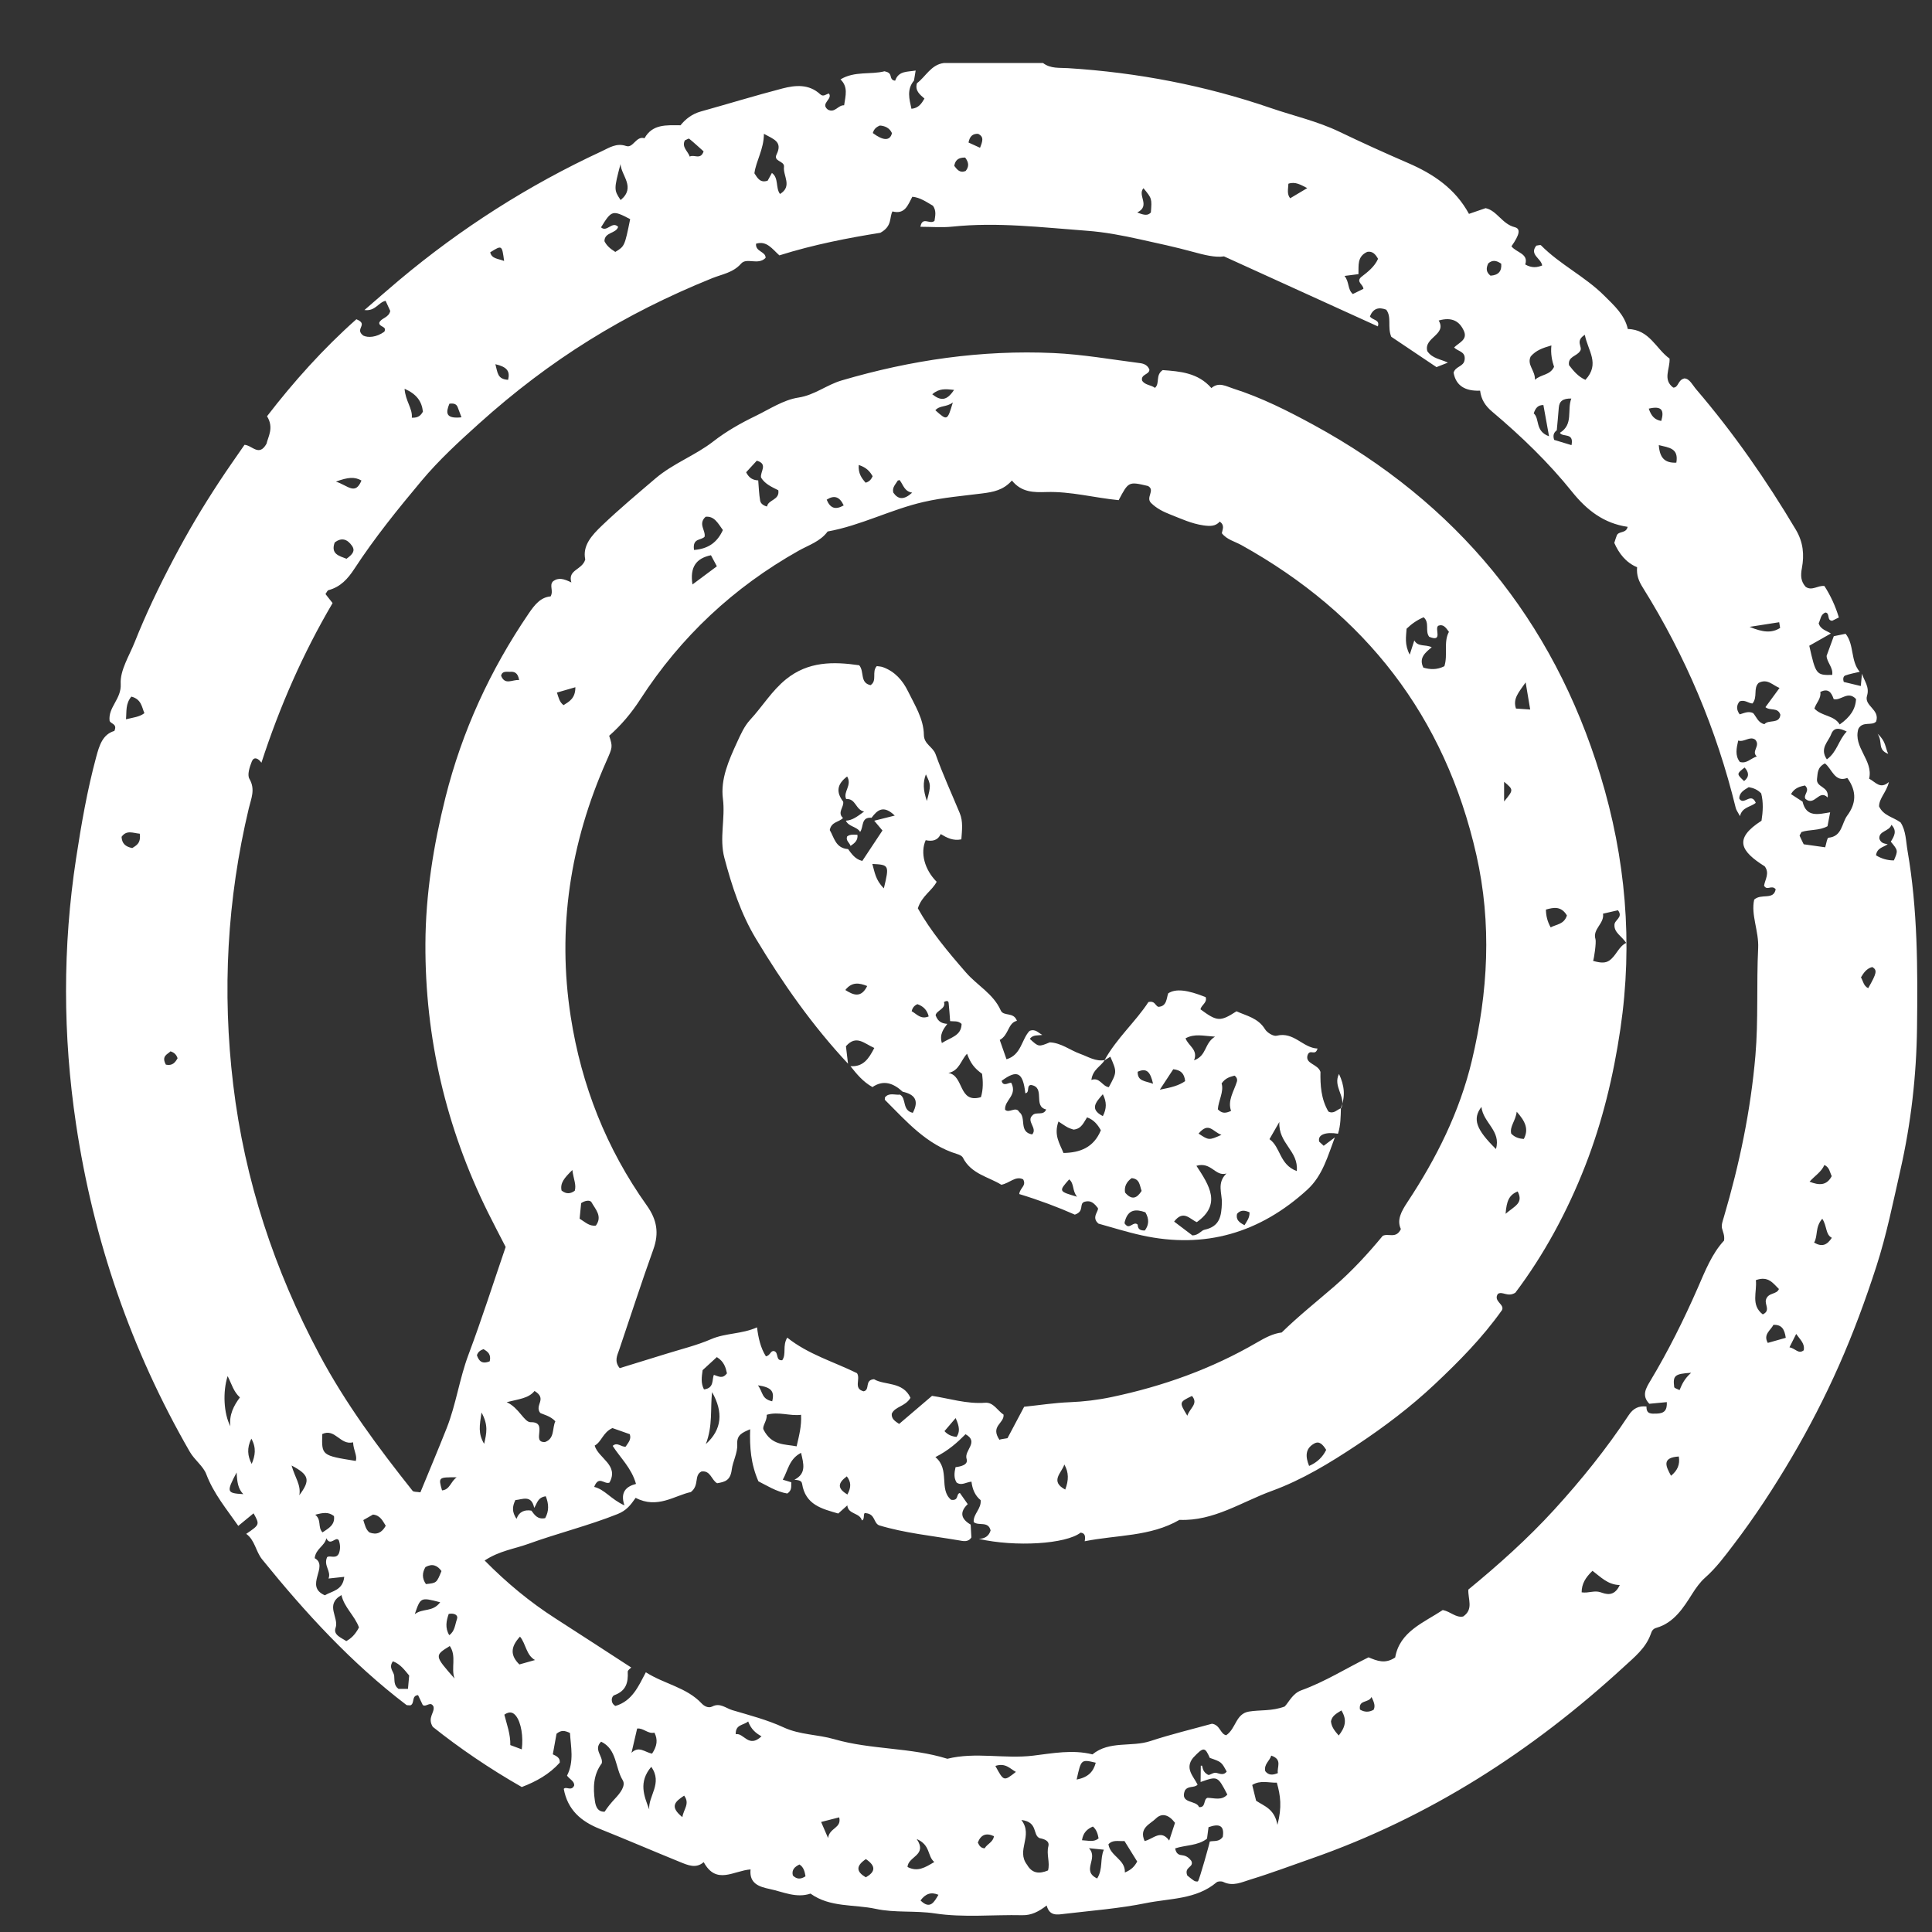
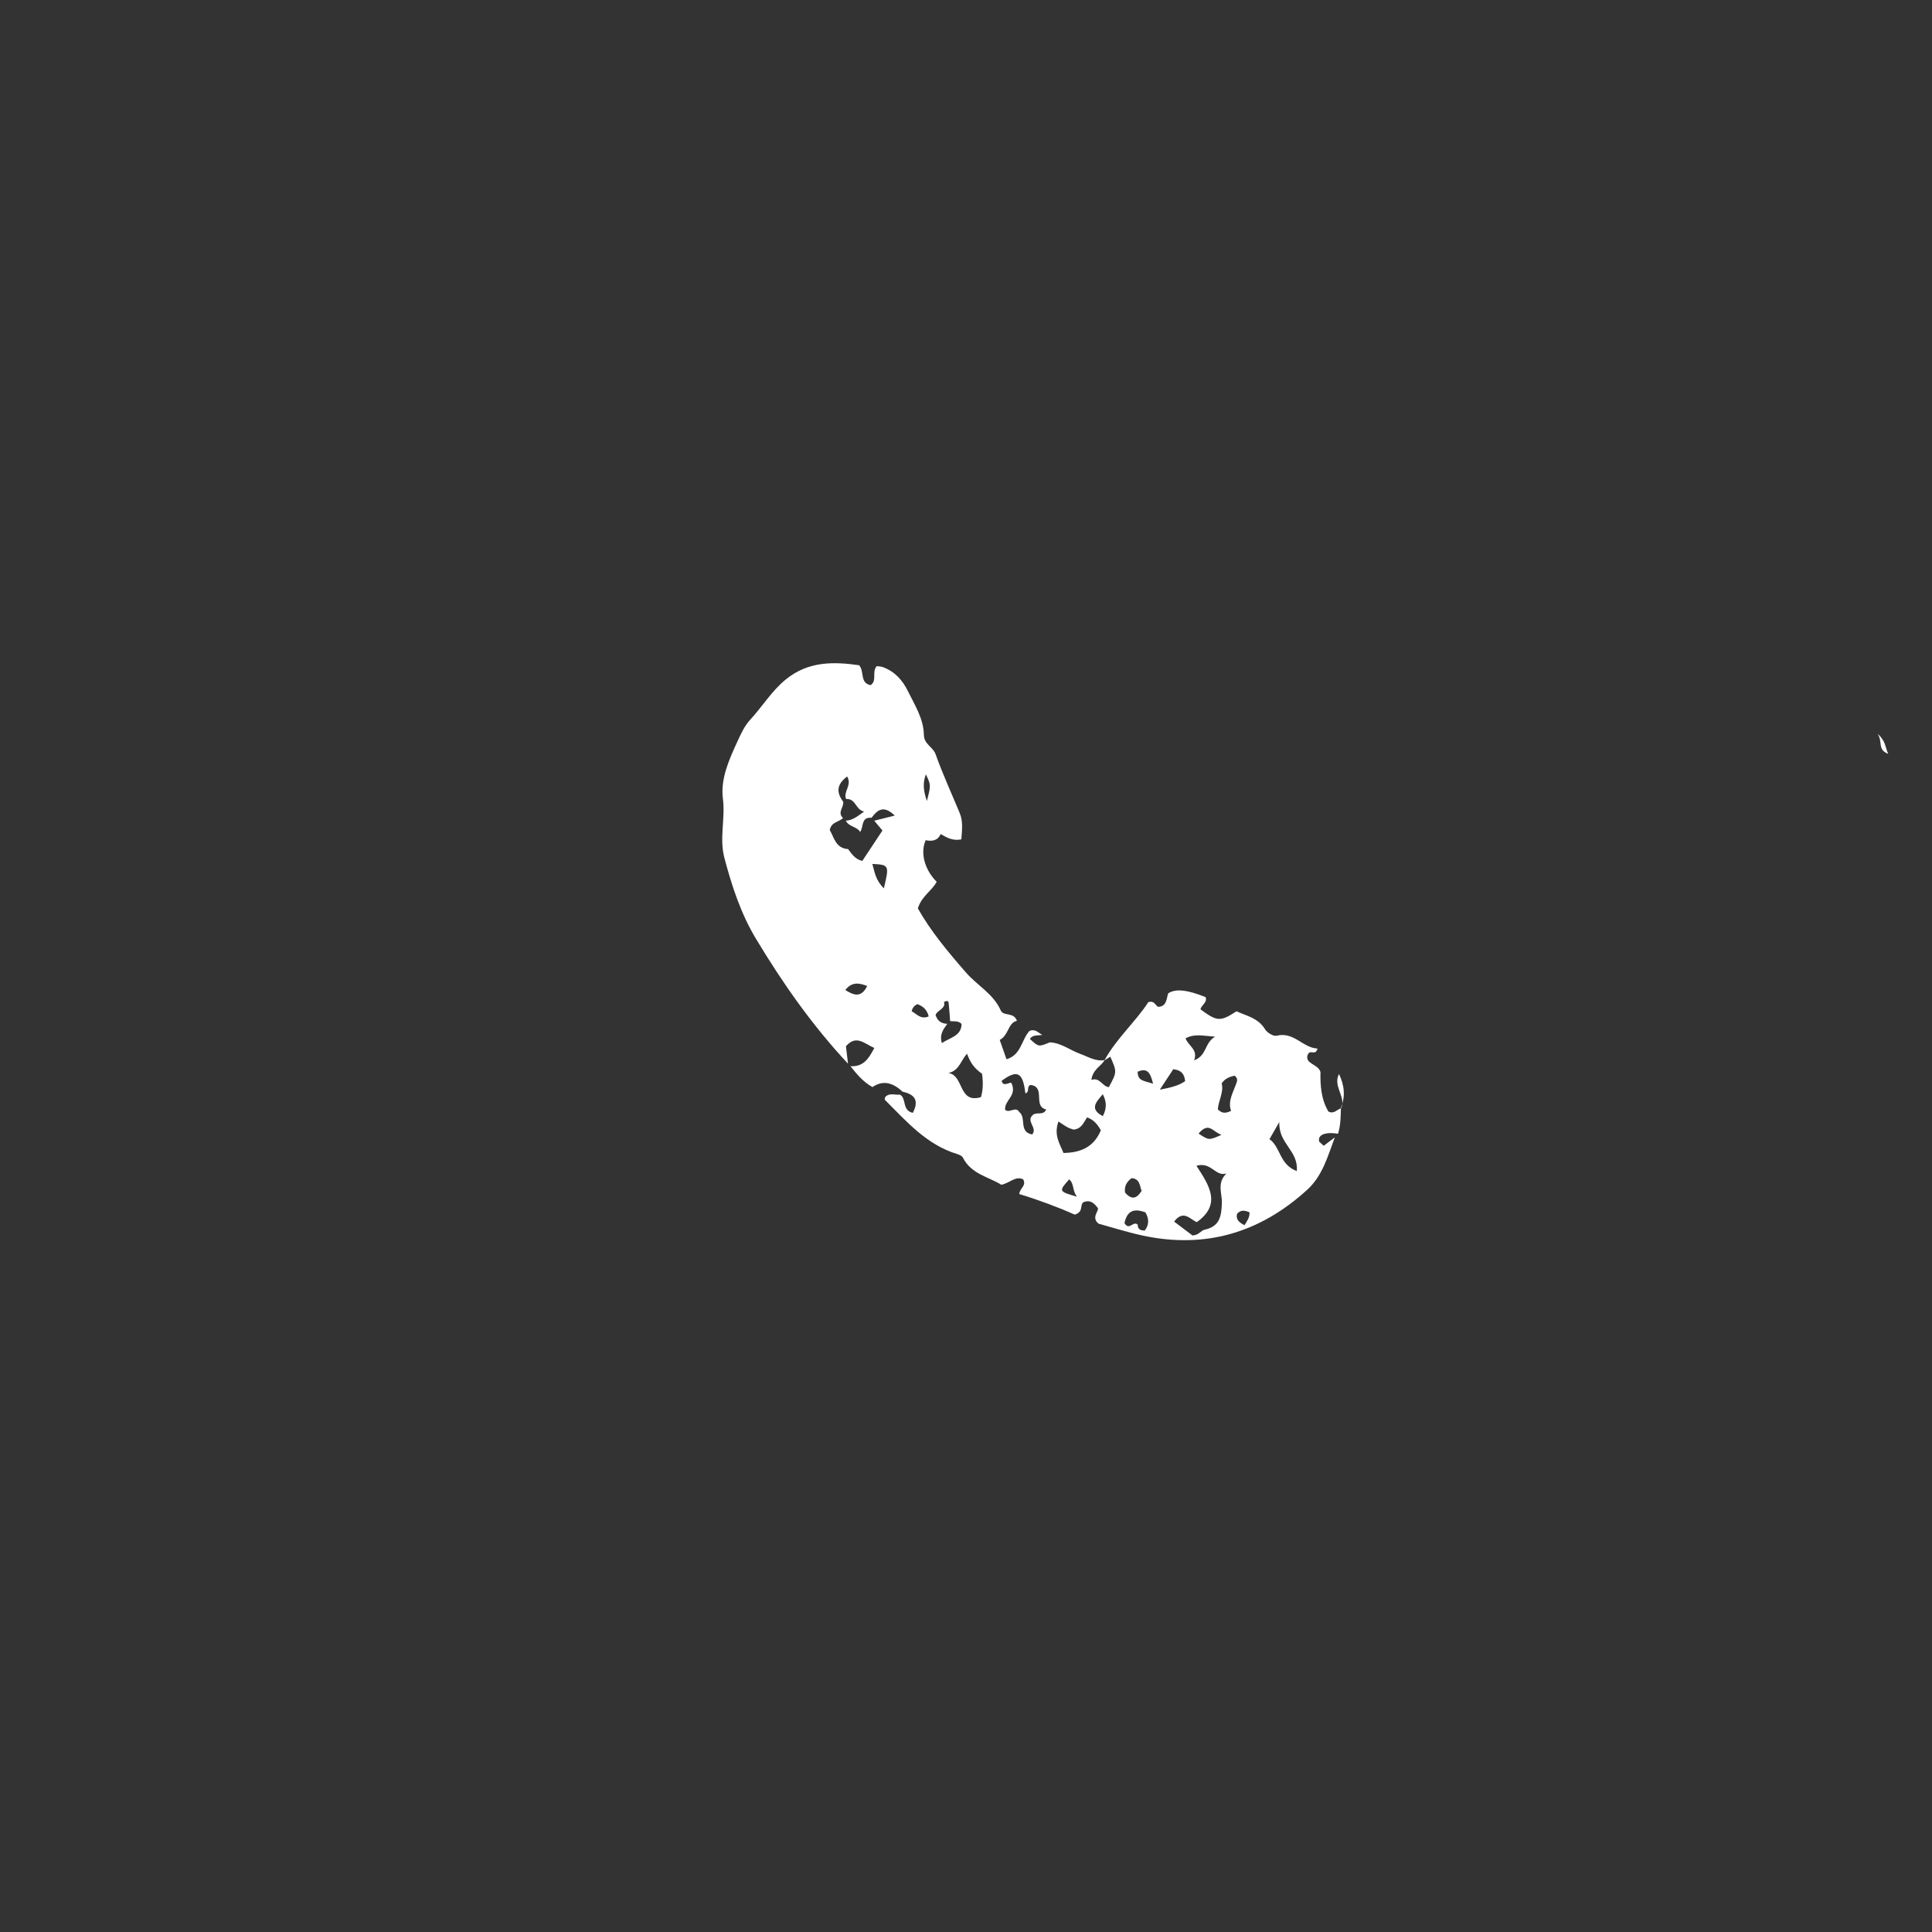
<svg xmlns="http://www.w3.org/2000/svg" xmlns:ns1="http://www.inkscape.org/namespaces/inkscape" xmlns:ns2="http://sodipodi.sourceforge.net/DTD/sodipodi-0.dtd" width="26mm" height="26mm" viewBox="0 0 26 26" version="1.1" id="svg1" xml:space="preserve" ns1:version="1.3.2 (091e20e, 2023-11-25)" ns2:docname="whatapp-icon.svg">
  <rect x="0" y="0" width="26" height="26" fill="#333333" stroke="none" />
  <ns2:namedview id="namedview1" pagecolor="#ffffff" bordercolor="#000000" borderopacity="0.25" ns1:showpageshadow="2" ns1:pageopacity="0.0" ns1:pagecheckerboard="0" ns1:deskcolor="#d1d1d1" ns1:document-units="mm" ns1:zoom="0.54304744" ns1:cx="388.548" ns1:cy="549.67573" ns1:window-width="1440" ns1:window-height="872" ns1:window-x="0" ns1:window-y="28" ns1:window-maximized="0" ns1:current-layer="layer1" />
  <defs id="defs1">
	
	
	
</defs>
  <g ns1:label="Capa 1" ns1:groupmode="layer" id="layer1">
    <g id="g34" transform="matrix(0.265,0,0,0.265,-68.923,-30.765)">
-       <path style="fill:#ffffff" d="m 354.644,150.307 c 0.112,0.365 0.395,0.672 0.257,1.119 -0.161,0.522 0.666,0.692 0.463,1.306 -0.197,0.244 -0.69,-0.036 -0.904,0.378 -0.277,0.938 0.771,1.593 0.547,2.528 0.342,0.18 0.561,0.556 1.004,0.17 -0.121,0.519 -0.497,0.82 -0.499,1.237 0.225,0.48 0.712,0.537 1.092,0.815 0.276,0.418 0.268,0.944 0.356,1.453 0.513,2.969 0.516,5.962 0.48,8.96 -0.029,2.447 -0.307,4.873 -0.846,7.244 -0.371,1.633 -0.7,3.285 -1.218,4.886 -0.553,1.711 -1.174,3.395 -1.902,5.038 -0.712,1.608 -1.517,3.169 -2.41,4.685 -0.894,1.516 -1.855,2.987 -2.922,4.388 -0.457,0.6 -0.9,1.204 -1.478,1.713 -0.226,0.199 -0.447,0.501 -0.634,0.797 -0.447,0.709 -0.928,1.481 -1.829,1.738 -0.202,0.058 -0.238,0.192 -0.287,0.327 -0.257,0.709 -0.827,1.161 -1.351,1.643 -4.668,4.293 -9.898,7.663 -15.921,9.761 -1.014,0.353 -2.021,0.735 -3.049,1.048 -0.44,0.134 -0.887,0.365 -1.377,0.127 -0.094,-0.046 -0.275,-0.043 -0.348,0.018 -1.039,0.877 -2.366,0.807 -3.58,1.054 -1.365,0.277 -2.766,0.382 -4.153,0.547 -0.353,0.042 -0.749,0.128 -0.895,-0.425 -0.408,0.313 -0.774,0.503 -1.241,0.493 -1.478,-0.033 -2.981,0.13 -4.428,-0.09 -1.014,-0.154 -2.031,-0.021 -3.009,-0.232 -1.108,-0.239 -2.32,-0.06 -3.315,-0.775 -0.728,0.245 -1.394,-0.092 -2.076,-0.235 -0.521,-0.109 -1.044,-0.271 -0.968,-0.993 -0.863,0.062 -1.737,0.81 -2.379,-0.37 -0.393,0.342 -0.806,0.154 -1.203,-0.007 -1.364,-0.554 -2.716,-1.137 -4.083,-1.685 -0.942,-0.377 -1.629,-0.964 -1.821,-2.029 0.124,-0.144 0.384,0.14 0.528,-0.168 0.024,-0.219 -0.234,-0.322 -0.363,-0.504 0.37,-0.722 0.192,-1.462 0.15,-2.166 -0.262,-0.124 -0.444,-0.161 -0.683,0.04 -0.055,0.307 -0.122,0.675 -0.188,1.043 0.198,0.094 0.376,0.179 0.352,0.423 -0.522,0.583 -1.179,0.953 -1.928,1.239 -1.63,-0.929 -3.174,-1.982 -4.519,-3.056 -0.292,-0.471 0.111,-0.724 0.036,-1.029 -0.152,-0.303 -0.364,0.044 -0.545,-0.079 -0.074,-0.156 -0.157,-0.329 -0.239,-0.503 -0.347,0.025 -0.159,0.415 -0.383,0.516 -0.07,-0.007 -0.168,0.014 -0.22,-0.026 -2.783,-2.119 -5.122,-4.675 -7.314,-7.382 -0.331,-0.409 -0.365,-0.978 -0.81,-1.298 0.69,-0.47 0.69,-0.47 0.373,-1.043 -0.261,0.215 -0.519,0.427 -0.776,0.638 -0.588,-0.847 -1.251,-1.633 -1.627,-2.63 -0.152,-0.402 -0.595,-0.717 -0.835,-1.133 -2.987,-5.18 -4.896,-10.739 -5.778,-16.644 -0.671,-4.493 -0.684,-9.004 0.004,-13.494 0.264,-1.726 0.563,-3.455 1.021,-5.149 0.161,-0.598 0.328,-1.143 0.922,-1.321 0.166,-0.367 -0.184,-0.347 -0.242,-0.513 -0.084,-0.691 0.608,-1.105 0.564,-1.874 -0.039,-0.693 0.434,-1.423 0.712,-2.124 0.28,-0.704 0.584,-1.4 0.906,-2.087 0.339,-0.723 0.699,-1.437 1.072,-2.143 0.354,-0.671 0.723,-1.335 1.109,-1.988 0.386,-0.653 0.792,-1.296 1.208,-1.93 0.415,-0.633 0.854,-1.25 1.28,-1.87 0.396,0.024 0.736,0.627 1.119,-0.058 0.076,-0.355 0.388,-0.804 0.025,-1.393 1.344,-1.747 2.868,-3.447 4.537,-4.926 0.65,0.265 -0.12,0.481 0.353,0.831 0.236,0.114 0.656,0.095 1.066,-0.197 0.153,-0.288 -0.274,-0.228 -0.257,-0.458 0.096,-0.246 0.482,-0.242 0.558,-0.598 -0.062,-0.134 -0.142,-0.308 -0.236,-0.514 -0.364,0.073 -0.52,0.543 -1.074,0.468 0.633,-0.546 1.191,-1.039 1.761,-1.517 3.14,-2.635 6.567,-4.821 10.286,-6.545 0.384,-0.178 0.746,-0.436 1.243,-0.268 0.363,0.123 0.501,-0.529 0.932,-0.393 0.403,-0.725 1.105,-0.664 1.829,-0.659 0.259,-0.323 0.595,-0.579 1.029,-0.7 1.383,-0.385 2.757,-0.807 4.146,-1.169 0.659,-0.172 1.346,-0.234 1.917,0.292 0.164,0.152 0.29,-0.004 0.446,-0.036 0.206,0.288 -0.456,0.499 -0.059,0.814 0.36,0.202 0.521,-0.239 0.829,-0.215 0.075,-0.503 0.212,-0.931 -0.184,-1.316 0.712,-0.436 1.545,-0.232 2.236,-0.413 0.198,0.042 0.279,0.11 0.31,0.242 0.026,0.109 0.059,0.223 0.23,0.235 0.176,-0.516 0.64,-0.438 1.041,-0.515 -0.033,0.198 -0.059,0.355 -0.085,0.511 -0.38,0.454 -0.237,0.938 -0.129,1.432 0.369,-0.035 0.514,-0.271 0.661,-0.519 -0.238,-0.205 -0.493,-0.404 -0.382,-0.779 0.454,-0.343 0.715,-0.942 1.364,-1.026 1.68,0 3.36,0 5.04,0 0.38,0.294 0.837,0.233 1.268,0.26 3.524,0.221 6.974,0.882 10.301,2.027 1.157,0.398 2.367,0.668 3.482,1.204 1.151,0.553 2.314,1.08 3.486,1.587 1.28,0.553 2.393,1.296 3.093,2.583 0.294,-0.101 0.545,-0.188 0.845,-0.291 0.574,0.12 0.837,0.805 1.477,0.966 0.313,0.079 0.255,0.372 -0.164,0.972 0.245,0.324 0.883,0.366 0.699,0.922 0.345,0.195 0.602,0.151 0.861,0.051 -0.056,-0.369 -0.666,-0.547 -0.298,-1.007 0.091,-0.008 0.203,-0.051 0.237,-0.017 0.968,0.981 2.235,1.581 3.213,2.557 0.512,0.51 1.038,0.978 1.197,1.695 1.104,0.019 1.428,1.008 2.12,1.5 0.029,0.529 -0.362,1.065 0.187,1.474 0.281,0.001 0.217,-0.389 0.569,-0.467 0.264,0.015 0.407,0.334 0.597,0.556 1.902,2.221 3.563,4.612 5.058,7.125 0.382,0.641 0.434,1.288 0.309,1.95 -0.073,0.389 -0.055,0.68 0.192,0.954 0.323,0.222 0.607,-0.081 0.951,-0.043 0.313,0.485 0.558,1.015 0.734,1.598 -0.142,0.07 -0.245,0.121 -0.337,0.167 -0.293,-0.012 -0.098,-0.379 -0.34,-0.419 -0.255,0.092 -0.248,0.356 -0.348,0.547 0.09,0.316 0.395,0.369 0.62,0.519 -0.37,0.21 -0.741,0.42 -1.097,0.622 0.329,1.466 0.356,1.5 1.164,1.482 0.061,-0.374 -0.271,-0.634 -0.285,-0.967 0.125,-0.342 0.246,-0.671 0.366,-1 0.188,-0.038 0.377,-0.076 0.6,-0.122 0.447,0.557 0.242,1.376 0.717,1.93 -0.245,0.06 -0.495,0.103 -0.731,0.187 -0.099,0.035 -0.135,0.166 -0.078,0.329 0.253,0.061 0.531,0.127 0.863,0.207 0.025,-0.255 0.042,-0.441 0.06,-0.626 z m -33.577,55.454 h 0.064 c 0.043,0.144 0.038,0.311 0.299,0.462 0.084,0.052 0.261,-0.141 0.436,-0.095 0.191,0.05 0.365,0.129 0.516,-0.065 -0.263,-0.491 -0.263,-0.491 -0.859,-0.698 -0.247,-0.565 -0.317,-0.565 -0.849,-0.002 -0.431,0.54 0.016,0.931 0.231,1.361 -0.169,0.185 -0.484,0.033 -0.649,0.304 -0.26,0.684 0.597,0.471 0.721,0.838 0.365,0.031 0.206,-0.403 0.432,-0.473 0.357,0.01 0.719,0.152 1.006,-0.165 -0.49,-0.945 -0.49,-0.945 -1.358,-0.638 0.004,-0.276 0.007,-0.553 0.01,-0.829 z m -33.851,-13.092 c -0.144,-0.681 -0.589,-0.428 -0.957,-0.395 -0.161,0.336 -0.177,0.593 0.057,0.953 0.144,-0.384 0.424,-0.471 0.756,-0.418 0.163,0.213 0.305,0.459 0.7,0.382 0.201,-0.358 0.187,-0.724 0.031,-1.111 -0.423,0.058 -0.443,0.379 -0.587,0.589 z m 68.892,-33.832 c 0.165,-0.271 0.337,-0.541 0.031,-0.856 -0.102,0.34 -0.668,0.305 -0.609,0.719 0.1,0.24 0.273,0.23 0.421,0.268 -0.21,0.155 -0.542,0.171 -0.594,0.562 0.274,0.17 0.58,0.26 0.908,0.259 0.215,-0.503 0.215,-0.503 -0.157,-0.952 z M 298.737,140.35 c -0.066,-0.287 0.377,-0.69 -0.217,-0.861 -0.182,0.198 -0.374,0.406 -0.542,0.588 0.156,0.313 0.363,0.4 0.614,0.413 0.029,0.344 0.039,0.691 0.098,1.03 0.025,0.148 0.171,0.254 0.349,0.296 0.059,-0.357 0.653,-0.317 0.573,-0.825 -0.312,-0.159 -0.668,-0.304 -0.875,-0.641 z m 40.566,-2.276 c 0.703,-0.431 0.353,-1.147 0.58,-1.741 -0.431,-0.007 -0.611,0.135 -0.636,0.468 -0.028,0.382 -0.068,0.763 -0.102,1.145 -0.134,0.105 -0.214,0.23 -0.134,0.487 0.263,0.08 0.567,0.172 0.882,0.267 0.138,-0.665 -0.448,-0.383 -0.59,-0.626 z m -10.094,-7.909 c 0.341,-0.262 0.681,-0.525 0.86,-0.927 -0.13,-0.23 -0.28,-0.401 -0.546,-0.354 -0.532,0.238 -0.433,0.707 -0.449,1.132 -0.186,0.024 -0.372,0.048 -0.708,0.091 0.255,0.316 0.144,0.676 0.421,0.919 0.215,-0.105 0.382,-0.187 0.538,-0.263 -0.006,-0.227 -0.384,-0.347 -0.116,-0.598 z m -16.961,80.633 c 0.253,0.438 0.617,0.469 1.061,0.283 0.111,-0.403 -0.09,-0.811 0.017,-1.227 0.072,-0.28 -0.209,-0.366 -0.445,-0.413 -0.37,-0.167 -0.063,-0.815 -0.924,-0.922 0.618,0.807 -0.288,1.535 0.291,2.279 z m 9.135,-1.33 c -0.471,0.367 -1.097,0.318 -1.618,0.494 0.054,0.301 0.213,0.333 0.369,0.35 0.218,0.024 0.355,0.158 0.451,0.282 0.16,0.341 -0.377,0.286 -0.206,0.742 0.031,0.025 0.181,0.155 0.344,0.267 0.053,0.036 0.174,0.057 0.203,0.027 0.069,-0.073 0.597,-1.948 0.597,-2.017 0.212,-0.052 0.469,0.038 0.661,-0.239 0.092,-0.583 -0.185,-0.681 -0.724,-0.489 -0.027,0.207 -0.052,0.395 -0.077,0.583 z m -22.096,-84.591 c 0.359,0.265 0.174,0.751 0.411,1.069 0.647,-0.393 0.141,-0.927 0.203,-1.384 0.029,-0.304 -0.557,-0.259 -0.377,-0.625 0.317,-0.647 -0.142,-0.769 -0.643,-1.047 -0.004,0.793 -0.397,1.364 -0.483,2.004 0.162,0.259 0.306,0.502 0.674,0.375 0.067,-0.123 0.141,-0.258 0.215,-0.392 z m 10.093,68.641 c 0.012,0.217 0.025,0.434 0.037,0.651 -0.163,0.26 -0.419,0.186 -0.638,0.149 -1.363,-0.232 -2.745,-0.368 -4.05,-0.763 -0.29,-0.124 -0.185,-0.561 -0.659,-0.616 -0.197,-0.069 -0.03,0.318 -0.215,0.366 -0.1,-0.398 -0.697,-0.295 -0.739,-0.762 -0.143,0.128 -0.278,0.249 -0.461,0.413 -0.822,-0.239 -1.666,-0.435 -1.836,-1.515 -0.029,-0.185 -0.235,-0.179 -0.389,-0.202 0.619,-0.314 0.466,-0.808 0.337,-1.365 -0.608,0.314 -0.657,0.881 -0.928,1.364 0.212,0.064 0.322,0.097 0.432,0.131 -0.016,0.19 0.053,0.405 -0.204,0.571 -0.563,-0.093 -1.063,-0.421 -1.466,-0.62 -0.388,-0.891 -0.447,-1.735 -0.419,-2.644 -0.41,0.177 -0.685,0.285 -0.656,0.767 0.025,0.431 -0.227,0.872 -0.277,1.275 -0.069,0.552 -0.327,0.63 -0.742,0.7 -0.29,-0.152 -0.329,-0.661 -0.797,-0.597 -0.395,0.198 -0.091,0.695 -0.54,1.045 -0.813,0.17 -1.702,0.874 -2.803,0.293 -0.261,0.375 -0.468,0.645 -0.922,0.826 -1.486,0.592 -3.036,0.971 -4.533,1.514 -0.702,0.254 -1.465,0.349 -2.213,0.843 1.12,1.134 2.292,2.105 3.586,2.936 1.291,0.828 2.576,1.668 3.857,2.498 -0.038,0.044 -0.181,0.134 -0.177,0.217 0.029,0.549 -0.082,0.968 -0.678,1.187 -0.161,0.059 -0.212,0.403 0.053,0.548 0.849,-0.25 1.163,-0.984 1.545,-1.71 0.953,0.605 2.067,0.763 2.837,1.585 0.102,0.109 0.323,0.264 0.538,0.152 0.39,-0.205 0.692,0.09 1.017,0.186 0.879,0.26 1.779,0.493 2.606,0.876 0.829,0.383 1.722,0.353 2.567,0.598 1.877,0.544 3.874,0.41 5.747,0.995 1.439,-0.357 2.903,0.017 4.354,-0.158 0.994,-0.12 2.004,-0.319 3.014,-0.065 0.867,-0.708 1.976,-0.358 2.939,-0.675 1.054,-0.347 2.138,-0.606 3.13,-0.881 0.416,0.057 0.419,0.521 0.722,0.585 0.505,-0.341 0.478,-1.09 1.155,-1.203 0.569,-0.095 1.16,-0.011 1.817,-0.257 0.224,-0.236 0.401,-0.663 0.847,-0.824 1.199,-0.432 2.279,-1.118 3.41,-1.673 0.429,0.174 0.836,0.356 1.354,0.006 0.23,-1.319 1.445,-1.763 2.417,-2.408 0.402,0.08 0.662,0.401 1.032,0.329 0.542,-0.363 0.245,-0.874 0.265,-1.367 1.525,-1.253 3.014,-2.582 4.364,-4.06 1.377,-1.508 2.655,-3.095 3.781,-4.799 0.229,-0.347 0.509,-0.483 0.903,-0.438 -0.01,0.387 0.224,0.368 0.517,0.36 0.384,-0.01 0.536,-0.165 0.515,-0.584 -0.313,0.03 -0.601,0.057 -0.888,0.084 -0.401,-0.414 -0.179,-0.78 0.059,-1.176 0.905,-1.509 1.687,-3.08 2.394,-4.693 0.375,-0.856 0.718,-1.747 1.342,-2.419 0.039,-0.257 -0.058,-0.434 -0.104,-0.624 -0.041,-0.172 0.039,-0.383 0.094,-0.568 0.791,-2.683 1.362,-5.407 1.602,-8.199 0.156,-1.818 0.05,-3.639 0.14,-5.454 0.043,-0.867 -0.377,-1.696 -0.201,-2.471 0.367,-0.328 0.986,0.045 1.091,-0.525 -0.212,-0.248 -0.433,0.101 -0.59,-0.181 0.047,-0.305 0.295,-0.634 0.034,-0.981 -1.227,-0.773 -1.599,-1.399 -0.164,-2.317 0.074,-0.465 0.1,-0.937 -0.015,-1.387 -0.186,-0.196 -0.398,-0.277 -0.633,-0.318 -0.234,0.14 -0.476,0.271 -0.484,0.572 0.226,0.4 0.598,-0.35 0.841,0.223 -0.242,0.214 -0.696,0.209 -0.802,0.676 -0.106,-0.201 -0.187,-0.3 -0.214,-0.411 -0.975,-3.989 -2.552,-7.724 -4.727,-11.206 -0.189,-0.303 -0.322,-0.608 -0.284,-1.022 -0.573,-0.242 -0.923,-0.704 -1.158,-1.237 0.049,-0.149 0.081,-0.265 0.126,-0.376 0.097,-0.241 0.477,-0.089 0.552,-0.439 -1.197,-0.174 -2.061,-0.833 -2.818,-1.775 -1.202,-1.498 -2.591,-2.834 -4.06,-4.073 -0.35,-0.295 -0.559,-0.616 -0.614,-1.067 -0.755,0.029 -1.229,-0.247 -1.347,-0.917 0.112,-0.344 0.514,-0.29 0.561,-0.655 0.056,-0.438 -0.358,-0.416 -0.532,-0.626 0.259,-0.252 0.697,-0.394 0.491,-0.845 -0.218,-0.476 -0.591,-0.715 -1.277,-0.52 0.433,0.727 -0.773,0.854 -0.577,1.557 0.257,0.378 0.668,0.4 1.045,0.581 -0.203,0.08 -0.378,0.149 -0.579,0.229 -0.788,-0.529 -1.58,-1.061 -2.298,-1.543 -0.206,-0.508 0.036,-0.986 -0.254,-1.374 -0.393,-0.149 -0.668,-0.058 -0.829,0.342 0.136,0.203 0.522,0.156 0.402,0.506 -2.559,-1.165 -5.112,-2.326 -7.812,-3.555 -0.432,0.071 -1.006,-0.073 -1.589,-0.233 -0.884,-0.242 -1.783,-0.434 -2.679,-0.632 -0.893,-0.198 -1.78,-0.369 -2.707,-0.437 -2.272,-0.167 -4.532,-0.448 -6.816,-0.209 -0.534,0.056 -1.079,0.008 -1.627,0.008 0.101,-0.555 0.483,-0.091 0.716,-0.301 0.029,-0.228 0.111,-0.496 -0.077,-0.766 -0.327,-0.187 -0.645,-0.422 -1.049,-0.458 -0.223,0.41 -0.367,0.914 -1.009,0.745 -0.167,0.305 0.005,0.746 -0.616,1.085 -1.575,0.251 -3.39,0.597 -5.127,1.147 -0.369,-0.331 -0.642,-0.757 -1.184,-0.593 -0.044,0.414 0.5,0.39 0.484,0.721 -0.385,0.393 -0.956,-0.036 -1.243,0.29 -0.408,0.465 -0.967,0.538 -1.467,0.74 -4.49,1.815 -8.232,4.134 -11.845,7.386 -1.021,0.919 -2.026,1.84 -2.917,2.904 -1.206,1.44 -2.383,2.896 -3.409,4.467 -0.337,0.516 -0.708,0.924 -1.315,1.086 -0.06,0.016 -0.097,0.121 -0.154,0.197 0.111,0.142 0.224,0.286 0.361,0.46 -1.502,2.552 -2.685,5.247 -3.614,8.107 -0.175,-0.251 -0.392,-0.307 -0.488,-0.064 -0.109,0.275 -0.242,0.675 -0.123,0.88 0.314,0.54 0.089,0.999 -0.029,1.494 -1.105,4.631 -1.36,9.305 -0.793,14.038 0.583,4.862 2.087,9.415 4.386,13.722 1.321,2.475 2.983,4.716 4.723,6.904 0.054,0.067 0.219,0.046 0.397,0.078 0.448,-1.092 0.904,-2.17 1.334,-3.258 0.477,-1.207 0.647,-2.503 1.104,-3.723 0.682,-1.817 1.272,-3.669 1.892,-5.48 -0.325,-0.633 -0.624,-1.197 -0.906,-1.768 -2.122,-4.297 -3.19,-8.848 -3.169,-13.635 0.011,-2.512 0.409,-4.994 1.018,-7.426 0.842,-3.361 2.273,-6.472 4.227,-9.341 0.3,-0.441 0.606,-0.826 1.113,-0.868 0.162,-0.291 -0.079,-0.551 0.118,-0.761 0.283,-0.22 0.564,-0.128 0.936,0.052 -0.198,-0.656 0.544,-0.621 0.705,-1.164 -0.148,-0.705 0.323,-1.223 0.862,-1.737 0.869,-0.829 1.788,-1.598 2.7,-2.377 0.896,-0.766 2.016,-1.165 2.933,-1.877 0.666,-0.518 1.387,-0.927 2.137,-1.29 0.719,-0.348 1.429,-0.826 2.19,-0.942 0.829,-0.127 1.434,-0.646 2.199,-0.871 3.521,-1.035 7.102,-1.558 10.764,-1.391 1.472,0.067 2.935,0.327 4.401,0.514 0.187,0.024 0.384,0.108 0.464,0.331 -0.006,0.258 -0.442,0.224 -0.373,0.55 0.14,0.236 0.44,0.215 0.655,0.373 0.262,-0.226 0.009,-0.643 0.392,-0.902 0.863,0.064 1.789,0.127 2.473,0.912 0.378,-0.325 0.735,-0.094 1.108,0.025 1.434,0.456 2.783,1.138 4.086,1.848 7.247,3.949 12.146,9.878 14.559,17.787 1.284,4.208 1.666,8.494 1.017,12.889 -0.353,2.39 -0.91,4.699 -1.781,6.935 -0.917,2.352 -2.117,4.555 -3.552,6.456 -0.395,0.249 -0.651,-0.096 -0.889,0.062 -0.247,0.376 0.358,0.525 0.21,0.823 -1.003,1.414 -2.184,2.605 -3.407,3.757 -1.226,1.154 -2.564,2.166 -3.965,3.096 -1.368,0.909 -2.779,1.769 -4.317,2.329 -1.536,0.559 -2.954,1.543 -4.691,1.47 -1.486,0.859 -3.167,0.756 -4.812,1.086 0.057,-0.298 -0.011,-0.415 -0.208,-0.437 -0.745,0.581 -3.308,0.739 -5.169,0.317 0.302,-0.009 0.513,-0.142 0.599,-0.429 -0.119,-0.496 -0.607,-0.213 -0.858,-0.425 -0.032,-0.411 0.399,-0.673 0.352,-1.114 -0.288,-0.23 -0.423,-0.571 -0.465,-0.938 -0.288,0.028 -0.499,0.218 -0.753,0.047 -0.154,-0.238 -0.118,-0.509 -0.056,-0.783 0.28,-0.034 0.657,-0.124 0.561,-0.42 -0.139,-0.43 0.652,-0.856 -0.054,-1.253 -0.421,0.424 -0.861,0.823 -1.531,1.162 0.76,0.626 0.162,1.638 0.798,2.167 0.416,0.065 0.242,-0.313 0.448,-0.343 0.132,0.188 0.26,0.37 0.397,0.564 -0.426,0.405 -0.345,0.754 0.148,1.039 z m 42.397,-36.848 c -0.139,-0.216 0.264,-0.42 -0.03,-0.687 -0.262,0.053 -0.533,0.127 -0.707,0.439 0.2,0.13 0.394,0.256 0.587,0.382 0.191,0.824 0.816,0.636 1.401,0.542 -0.051,0.268 -0.092,0.485 -0.134,0.706 -0.423,0.235 -0.936,0.16 -1.322,0.295 -0.062,0.123 -0.103,0.169 -0.093,0.192 0.08,0.181 0.17,0.357 0.206,0.431 0.411,0.058 0.745,0.105 1.091,0.153 0.054,-0.168 0.096,-0.479 0.166,-0.486 0.702,-0.065 0.666,-0.738 0.955,-1.127 0.431,-0.58 0.512,-1.209 0.002,-1.909 -0.641,0.25 -0.784,-0.476 -1.138,-0.739 -0.397,0.21 -0.36,0.496 -0.399,0.775 -0.065,0.465 0.621,0.369 0.54,0.957 -0.437,-0.443 -0.652,0.461 -1.125,0.076 z m -20.549,21.841 c -0.217,-0.458 0.018,-0.892 0.335,-1.372 1.468,-2.221 2.649,-4.576 3.272,-7.192 0.826,-3.468 1.016,-6.947 0.227,-10.437 -1.591,-7.039 -5.642,-12.231 -11.921,-15.728 -0.343,-0.191 -0.752,-0.281 -1.005,-0.609 0.032,-0.198 0.161,-0.393 -0.104,-0.592 -0.216,0.25 -0.5,0.24 -0.83,0.194 -0.605,-0.085 -1.149,-0.343 -1.699,-0.559 -0.331,-0.13 -0.676,-0.297 -0.96,-0.578 -0.289,-0.286 0.225,-0.644 -0.155,-0.863 -0.988,-0.232 -0.988,-0.232 -1.492,0.719 -1.229,-0.118 -2.434,-0.452 -3.679,-0.412 -0.635,0.02 -1.253,0.021 -1.742,-0.585 -0.44,0.493 -0.946,0.584 -1.506,0.655 -0.989,0.126 -1.983,0.206 -2.968,0.431 -1.67,0.381 -3.197,1.199 -4.884,1.502 -0.369,0.507 -0.958,0.687 -1.471,0.975 -3.3,1.856 -5.986,4.369 -8.04,7.544 -0.452,0.699 -0.97,1.316 -1.583,1.855 0.182,0.569 0.178,0.567 -0.144,1.295 -1.838,4.155 -2.508,8.482 -1.807,12.982 0.542,3.483 1.811,6.697 3.861,9.575 0.516,0.725 0.631,1.4 0.333,2.23 -0.607,1.688 -1.157,3.397 -1.734,5.096 -0.099,0.292 -0.266,0.578 0.025,0.937 0.78,-0.24 1.576,-0.483 2.37,-0.731 0.761,-0.238 1.544,-0.426 2.272,-0.741 0.736,-0.319 1.553,-0.251 2.332,-0.6 0.066,0.527 0.177,1.041 0.451,1.471 0.233,-0.043 0.229,-0.301 0.414,-0.265 0.251,0.067 0.06,0.5 0.416,0.463 0.221,-0.32 -0.001,-0.719 0.253,-1.148 1.066,0.854 2.369,1.225 3.544,1.807 0.195,0.298 -0.203,0.782 0.336,0.92 0.344,-0.07 0.027,-0.579 0.528,-0.614 0.531,0.321 1.468,0.103 1.851,0.945 -0.273,0.456 -0.788,0.431 -0.952,0.811 -0.017,0.254 0.151,0.365 0.375,0.515 0.531,-0.453 1.077,-0.919 1.671,-1.426 0.87,0.129 1.759,0.422 2.702,0.35 0.418,-0.032 0.631,0.409 0.931,0.604 0.039,0.455 -0.693,0.571 -0.201,1.29 -0.031,-0.039 0.164,-0.049 0.4,-0.094 0.278,-0.525 0.568,-1.071 0.847,-1.597 0.792,-0.083 1.545,-0.2 2.301,-0.23 0.727,-0.029 1.429,-0.113 2.147,-0.264 2.602,-0.547 5.067,-1.428 7.365,-2.764 0.414,-0.241 0.825,-0.462 1.265,-0.513 0.848,-0.829 1.768,-1.56 2.656,-2.328 0.908,-0.785 1.721,-1.668 2.474,-2.579 0.288,-0.15 0.676,0.169 0.923,-0.345 z m -40.04,10.105 c -0.49,0.223 -0.546,0.698 -0.902,0.89 0.193,0.653 1.249,0.985 0.751,1.88 -0.269,0.107 -0.537,-0.386 -0.776,0.218 0.537,0.129 0.841,0.62 1.537,0.939 -0.234,-0.692 0.112,-0.968 0.587,-1.091 -0.229,-0.812 -0.793,-1.318 -1.184,-1.931 0.233,-0.215 0.437,0.071 0.66,0.038 0.116,-0.191 0.303,-0.356 0.208,-0.632 -0.286,-0.101 -0.579,-0.204 -0.881,-0.311 z m -0.541,17.025 c -0.436,0.582 -0.444,1.247 -0.351,1.895 0.027,0.186 0.087,0.582 0.497,0.563 0.151,-0.24 0.335,-0.459 0.535,-0.674 0.23,-0.246 0.558,-0.641 0.381,-0.929 -0.39,-0.636 -0.283,-1.566 -1.095,-1.954 -0.408,0.399 0.116,0.743 0.033,1.099 z m 42.148,-56.676 c -0.331,0.272 -0.669,0.543 -0.425,1.033 0.337,0.098 0.679,0.123 1.067,-0.071 0.187,-0.58 -0.054,-1.231 0.232,-1.746 -0.172,-0.238 -0.291,-0.396 -0.532,-0.314 -0.234,0.124 0.264,0.864 -0.47,0.566 -0.226,-0.291 0.037,-0.717 -0.284,-0.992 -0.326,0.138 -0.61,0.333 -0.866,0.583 -0.022,0.399 -0.113,0.797 0.161,1.316 0.114,-0.355 0.171,-0.534 0.232,-0.723 0.189,0.345 0.568,0.188 0.885,0.348 z m -32.028,38.978 c -0.575,0.074 -1.146,-0.181 -1.745,0 0.028,0.307 -0.238,0.569 -0.163,0.748 0.415,0.823 1.078,0.735 1.683,0.853 0.127,-0.551 0.257,-1.034 0.225,-1.601 z m 40.221,-23.053 c 0.4,0.118 0.636,0.111 0.818,-0.012 0.363,-0.247 0.465,-0.705 0.865,-0.901 -0.242,-0.358 -0.61,-0.516 -0.597,-0.906 -0.011,-0.264 0.465,-0.382 0.178,-0.751 -0.242,0.055 -0.499,0.114 -0.759,0.174 0.08,0.503 -0.543,0.775 -0.382,1.296 0.048,0.152 -0.074,1.01 -0.123,1.1 z m 8.096,-13.071 c -0.195,-10e-4 -0.4,-0.216 -0.66,-0.102 -0.154,0.195 -0.17,0.409 0.009,0.655 0.212,-0.057 0.434,-0.182 0.685,-0.064 0.169,0.193 0.25,0.493 0.573,0.562 0.209,-0.251 0.76,0.012 0.809,-0.48 -0.135,-0.398 -0.515,-0.181 -0.758,-0.384 0.225,-0.307 0.452,-0.616 0.715,-0.975 -0.345,-0.132 -0.61,-0.495 -1.062,-0.257 -0.284,0.278 -0.036,0.708 -0.311,1.045 z m -72.425,42.393 c -0.081,0.396 -0.538,0.527 -0.591,1.011 0.743,0.41 -0.557,1.42 0.516,1.885 0.376,-0.223 0.912,-0.249 0.985,-0.937 -0.266,0.029 -0.48,0.052 -0.799,0.086 0.151,-0.382 -0.267,-0.645 -0.071,-1.086 0.141,-0.111 0.459,0.119 0.599,-0.191 0.079,-0.207 0.075,-0.439 -0.004,-0.661 -0.156,-0.24 -0.418,0.33 -0.635,-0.107 z m 10.573,-7.48 c -0.305,0.379 -0.787,0.407 -1.414,0.57 0.627,0.277 0.887,1.023 1.218,1.016 0.924,-0.019 0.004,1.043 0.728,1.008 0.504,-0.18 0.356,-0.699 0.525,-1.054 -0.258,-0.278 -0.616,-0.343 -0.769,-0.425 -0.305,-0.403 0.383,-0.71 -0.288,-1.115 z m 64.996,-34.655 c 0.374,0.401 1.001,0.332 1.285,0.808 0.531,-0.373 0.803,-0.773 0.83,-1.29 -0.42,-0.447 -0.767,0.099 -1.135,0.003 -0.112,-0.333 -0.271,-0.571 -0.679,-0.363 0.053,0.33 -0.21,0.552 -0.301,0.842 z m -60.894,-23.189 c 0.475,-0.291 0.475,-0.291 0.755,-1.665 -0.897,-0.469 -0.944,-0.455 -1.48,0.416 0.299,0.275 0.565,-0.34 0.87,-0.024 -0.111,0.354 -0.693,0.258 -0.696,0.727 0.103,0.213 0.275,0.374 0.551,0.546 z m -13.017,69.852 c -0.225,-0.608 -0.748,-1.012 -0.89,-1.643 -0.862,0.498 -0.111,1.133 -0.299,1.668 -0.126,0.358 0.29,0.496 0.545,0.67 0.25,-0.14 0.451,-0.327 0.644,-0.695 z m 46.642,10.025 c 0.238,-0.893 0.156,-1.491 -0.031,-2.142 -0.413,0.015 -0.836,-0.141 -1.249,0.118 0.066,0.268 0.13,0.531 0.197,0.8 0.407,0.275 0.933,0.405 1.083,1.224 z M 278.017,189.34 c -0.653,0.164 -0.906,-0.727 -1.564,-0.421 -0.034,1.089 -0.034,1.089 1.704,1.367 0.081,-0.281 -0.116,-0.515 -0.14,-0.946 z m 62.552,-56.243 c -0.518,0.324 -0.089,0.618 -0.238,0.82 -0.167,0.277 -0.631,0.273 -0.565,0.72 0.224,0.289 0.464,0.584 0.833,0.747 0.757,-0.819 0.127,-1.472 -0.03,-2.287 z m -20.812,75.566 c -0.324,-0.43 -0.677,-0.508 -0.973,-0.216 -0.287,0.283 -0.869,0.474 -0.57,1.141 0.436,-0.098 0.822,-0.617 1.248,-0.023 0.119,-0.364 0.204,-0.624 0.295,-0.902 z m 18.066,-74.47 c -0.215,0.424 0.238,0.718 0.211,1.188 0.341,-0.297 0.76,-0.217 0.973,-0.657 -0.098,-0.29 -0.182,-0.663 -0.135,-1.087 -0.45,0.131 -0.775,0.244 -1.049,0.556 z m -42.491,9.83 c 0.745,-0.058 1.186,-0.402 1.465,-1.011 -0.254,-0.352 -0.435,-0.718 -0.877,-0.675 -0.398,0.365 0.014,0.698 -0.052,1.015 -0.176,0.195 -0.628,0.057 -0.536,0.671 z m -2.132,61.128 c 0.263,-0.395 0.298,-0.717 0.12,-1.068 -0.327,0.083 -0.55,-0.245 -0.877,-0.208 -0.097,0.416 -0.192,0.824 -0.287,1.232 0.379,-0.369 0.674,-0.029 1.044,0.044 z m 56.055,-24.047 c 0.067,0.605 -0.269,1.262 0.351,1.739 0.408,-0.189 0.091,-0.497 0.161,-0.743 0.109,-0.381 0.549,-0.252 0.659,-0.546 -0.301,-0.291 -0.535,-0.679 -1.171,-0.45 z m -32.063,28.485 c -0.322,0.018 -0.59,-0.078 -0.816,0.163 0.092,0.61 0.868,0.768 0.835,1.434 0.336,-0.141 0.493,-0.313 0.626,-0.558 -0.196,-0.317 -0.4,-0.646 -0.645,-1.039 z m 25.152,-13.002 c -0.61,-0.008 -0.981,-0.422 -1.386,-0.722 -0.366,0.352 -0.547,0.668 -0.551,1.093 0.361,0.053 0.635,-0.113 0.963,-0.003 0.249,0.084 0.683,0.263 0.974,-0.368 z m -55.76,8.345 c 0.084,-0.639 -0.031,-1.362 -0.292,-1.695 -0.123,-0.156 -0.294,-0.275 -0.593,-0.067 0.121,0.484 0.317,0.996 0.303,1.545 0.211,0.079 0.393,0.147 0.582,0.217 z m 8.669,-59.157 c 0.412,-0.307 0.824,-0.614 1.238,-0.922 -0.126,-0.236 -0.216,-0.405 -0.3,-0.562 -0.754,0.155 -1.078,0.606 -0.938,1.484 z m 0.584,40.878 c 0.532,-0.063 0.398,-0.509 0.502,-0.739 0.266,0.088 0.441,0.213 0.665,-0.076 -0.061,-0.281 -0.138,-0.595 -0.514,-0.826 -0.244,0.224 -0.491,0.451 -0.722,0.663 -0.047,0.344 -0.099,0.655 0.069,0.978 z m 52.522,-32.951 c -0.087,0.384 -0.175,0.758 0.084,1.086 0.34,0.1 0.524,-0.162 0.859,-0.281 -0.302,-0.264 0.214,-0.537 -0.082,-0.853 -0.281,-0.192 -0.557,0.147 -0.861,0.048 z m -76.712,32.275 c -0.254,0.795 -0.202,1.897 0.139,2.549 -0.072,-0.574 0.168,-1.047 0.484,-1.465 -0.332,-0.308 -0.408,-0.662 -0.623,-1.084 z m 64.408,-11.532 c 0.276,-0.92 -0.651,-1.334 -0.736,-2.139 -0.471,0.616 -0.264,1.152 0.736,2.139 z m -52.886,26.89 c -0.191,-0.532 0.115,-1.138 -0.241,-1.651 -0.783,0.486 -0.783,0.486 0.241,1.651 z m 9.99,4.484 c -0.657,0.778 -0.366,1.473 -0.102,2.167 -0.063,-0.684 0.699,-1.327 0.102,-2.167 z m 14.374,4.834 c -0.364,-0.302 -0.177,-0.857 -0.894,-1.168 0.568,0.834 -0.447,0.88 -0.464,1.422 0.511,0.26 0.879,0.033 1.358,-0.254 z m -20.277,-10.257 c -0.451,-0.25 -0.457,-0.818 -0.762,-1.189 -0.498,0.536 -0.487,0.965 -0.032,1.413 0.276,-0.078 0.535,-0.151 0.794,-0.224 z m 3.091,-22.063 c 0.346,-0.475 -0.026,-0.83 -0.22,-1.18 -0.08,-0.144 -0.357,-0.082 -0.528,0.041 -0.026,0.264 -0.052,0.526 -0.078,0.789 0.269,0.159 0.488,0.398 0.826,0.35 z m -10.308,22.127 c -0.237,0.336 0.043,0.513 0.066,0.738 0.023,0.227 -0.028,0.487 0.221,0.664 0.137,0 0.292,0 0.478,0 0.022,-0.242 0.042,-0.462 0.062,-0.678 -0.235,-0.28 -0.44,-0.577 -0.827,-0.724 z m 15.892,-11.031 c 0.821,-0.735 0.895,-1.624 0.316,-2.639 -0.095,0.887 0.043,1.699 -0.316,2.639 z m 57.938,-36.184 c -0.413,-0.208 -0.662,-0.203 -0.792,0.141 -0.143,0.38 -0.599,0.712 -0.217,1.272 0.525,-0.378 0.587,-0.975 1.009,-1.413 z m -72.153,43.294 c 0.544,-0.055 0.544,-0.055 0.79,-0.662 -0.208,-0.288 -0.463,-0.395 -0.812,-0.203 -0.175,0.291 -0.177,0.58 0.022,0.865 z m 9.882,-72.112 c -0.338,1.282 -0.338,1.311 0.006,1.827 0.785,-0.649 0.031,-1.234 -0.006,-1.827 z m 34.969,66.112 c 0.42,-0.182 0.695,-0.461 0.868,-0.816 -0.174,-0.273 -0.348,-0.466 -0.605,-0.323 -0.468,0.258 -0.454,0.665 -0.263,1.139 z m -46.891,3.038 c -0.153,-0.235 -0.267,-0.529 -0.648,-0.568 -0.161,0.091 -0.327,0.186 -0.491,0.28 0.084,0.255 0.125,0.485 0.316,0.63 0.362,0.133 0.622,0.021 0.823,-0.342 z m 59.984,-30.993 c -0.288,-0.478 -0.656,-0.414 -1.066,-0.299 0.004,0.317 0.071,0.598 0.241,0.905 0.292,-0.161 0.679,-0.147 0.825,-0.606 z M 277.684,144.47 c 0.295,-0.215 0.459,-0.394 0.281,-0.653 -0.236,-0.344 -0.535,-0.445 -0.882,-0.171 -0.21,0.581 0.217,0.677 0.601,0.824 z m 37.702,65.482 c 0.508,0.519 -0.41,1.142 0.418,1.538 0.307,-0.492 0.134,-0.997 0.34,-1.462 -0.229,-0.023 -0.343,-0.034 -0.758,-0.076 z m -33.822,-72.953 c -0.059,-0.531 -0.324,-0.892 -0.931,-1.162 0.042,0.625 0.413,1.004 0.367,1.47 0.337,0.016 0.462,-0.129 0.564,-0.308 z m 55.546,35.552 c -0.057,0.477 -0.365,0.742 -0.279,1.112 0.182,0.189 0.394,0.256 0.641,0.27 0.263,-0.502 0.069,-0.9 -0.362,-1.382 z M 266.756,151.47 c -0.303,0.376 -0.234,0.74 -0.271,1.151 0.38,-0.091 0.68,-0.118 0.935,-0.309 -0.135,-0.32 -0.154,-0.71 -0.664,-0.842 z m 48.006,54.997 c 0.595,-0.118 0.85,-0.403 0.971,-0.857 -0.744,-0.176 -0.744,-0.176 -0.971,0.857 z m 23.99,-68.217 c -0.112,-0.62 -0.2,-1.107 -0.287,-1.587 -0.267,10e-4 -0.393,0.133 -0.491,0.423 0.315,0.27 0.052,0.904 0.778,1.164 z m -56.311,59.213 c -0.996,-0.259 -0.996,-0.259 -1.291,0.604 0.418,-0.318 0.9,-0.087 1.291,-0.604 z m 15.64,6.053 c -0.263,0.211 -0.642,0.143 -0.632,0.647 0.416,-0.085 0.646,0.731 1.309,0.108 -0.301,-0.166 -0.533,-0.37 -0.677,-0.755 z m 39.714,-51.39 c -0.068,-0.406 -0.132,-0.788 -0.231,-1.378 -0.363,0.525 -0.656,0.821 -0.492,1.329 0.215,0.014 0.43,0.029 0.723,0.049 z m -70.611,6.306 c -0.344,-0.03 -0.668,-0.204 -0.924,0.16 0.019,0.338 0.195,0.501 0.545,0.569 0.188,-0.13 0.449,-0.227 0.379,-0.729 z m 85.029,20.765 c 0.401,0.235 0.652,0.133 0.9,-0.243 -0.332,-0.17 -0.238,-0.602 -0.486,-0.967 -0.373,0.425 -0.214,0.875 -0.414,1.21 z m -1.439,4.836 c -0.063,-0.433 -0.202,-0.676 -0.627,-0.659 -0.139,0.28 -0.533,0.484 -0.286,0.917 0.282,-0.079 0.541,-0.152 0.913,-0.258 z m -75.88,6.484 c 0.167,0.606 0.493,0.995 0.392,1.511 0.571,-0.764 0.512,-1.034 -0.392,-1.511 z M 304.41,122.85 c 0.519,0.39 0.874,0.416 0.973,0.007 -0.12,-0.275 -0.375,-0.373 -0.615,-0.388 -0.232,0.098 -0.311,0.227 -0.358,0.381 z m -9.296,1.197 c 0.213,-0.128 0.552,0.191 0.704,-0.265 -0.232,-0.207 -0.475,-0.433 -0.732,-0.643 -0.028,-0.023 -0.132,0.049 -0.22,0.084 -0.172,0.345 0.158,0.549 0.248,0.824 z m 22.726,2.837 c 0.357,0.145 0.538,0.167 0.692,0.001 0.055,-0.709 0.055,-0.709 -0.376,-1.233 -0.325,0.364 0.377,0.891 -0.316,1.232 z m 27.377,12.706 c 0.126,-0.737 -0.367,-0.761 -0.891,-0.892 0.045,0.634 0.289,0.918 0.891,0.892 z m -0.27,51.448 c 0.319,-0.259 0.465,-0.559 0.395,-0.978 -0.91,0.055 -0.633,0.538 -0.395,0.978 z m -68.851,1.98 c 0.334,0.267 0.112,0.631 0.369,0.895 0.31,-0.207 0.641,-0.377 0.583,-0.827 -0.277,-0.218 -0.54,-0.179 -0.952,-0.068 z m 13.057,-17.506 c -0.415,0.408 -0.629,0.662 -0.548,1.042 0.238,0.19 0.453,0.169 0.67,0.011 0.09,-0.31 -0.061,-0.578 -0.122,-1.053 z m 62.829,0.592 c 0.483,0.191 0.87,0.207 1.126,-0.282 -0.1,-0.195 -0.107,-0.444 -0.373,-0.566 -0.152,0.354 -0.49,0.551 -0.753,0.848 z m -24.304,27.401 c 0.02,0.274 0.182,0.487 0.394,0.724 0.305,-0.39 0.452,-0.763 0.136,-1.274 -0.262,0.164 -0.468,0.267 -0.53,0.55 z m -17.043,2.268 c 0.427,0.789 0.427,0.789 1.042,0.305 -0.31,-0.17 -0.521,-0.47 -1.042,-0.305 z m 25.145,-75.679 c 0.393,-0.024 0.579,-0.219 0.544,-0.606 -0.259,-0.186 -0.463,-0.192 -0.66,-0.016 -0.107,0.229 -0.123,0.437 0.116,0.622 z m -29.369,11.019 c -0.406,-0.067 -0.452,-0.401 -0.627,-0.619 -0.1,-0.125 0.063,0.002 -0.101,-0.001 -0.11,0.192 -0.304,0.354 -0.23,0.62 0.249,0.356 0.541,0.378 0.958,0 z m -2.352,69.392 c -0.542,0.365 -0.468,0.654 -0.002,0.926 0.467,-0.269 0.545,-0.557 0.002,-0.926 z m -14.753,-59.511 c -0.374,0.108 -0.652,0.189 -0.936,0.271 0.085,0.26 0.13,0.488 0.336,0.639 0.29,-0.183 0.603,-0.346 0.6,-0.91 z m 35.338,54.256 c -0.074,0.269 -0.381,0.432 -0.303,0.79 0.177,0.229 0.396,0.197 0.64,0.098 -0.06,-0.294 0.251,-0.692 -0.337,-0.888 z m 29.949,-39.522 c 0.111,0.191 0.134,0.439 0.367,0.549 0.439,-0.769 0.468,-0.915 0.208,-1.074 -0.282,0.071 -0.436,0.287 -0.575,0.525 z m -40.41,26.011 c 0.18,-0.468 0.185,-0.875 -0.047,-1.273 -0.117,0.412 -0.758,0.846 0.047,1.273 z m 6.2,-3.75 c 0.132,-0.397 0.575,-0.605 0.237,-1.004 -0.655,0.317 -0.655,0.317 -0.237,1.004 z M 309.1,124.095 c -0.351,-0.003 -0.503,0.135 -0.553,0.423 0.144,0.182 0.28,0.38 0.578,0.26 0.171,-0.209 0.176,-0.423 -0.025,-0.683 z m 17.373,1.552 c -0.323,-0.164 -0.603,-0.344 -0.957,-0.223 -0.015,0.295 -0.08,0.528 0.09,0.739 0.28,-0.167 0.56,-0.333 0.867,-0.516 z m -18.729,86.671 c -0.378,-0.157 -0.656,-0.055 -0.91,0.287 0.493,0.49 0.703,0.061 0.91,-0.287 z m -22.057,-82.971 c -0.108,-0.812 -0.108,-0.812 -0.706,-0.439 0.08,0.332 0.385,0.313 0.706,0.439 z m -2.165,7.94 c -0.086,-0.231 -0.137,-0.375 -0.193,-0.516 -0.067,-0.169 -0.205,-0.202 -0.42,-0.175 -0.183,0.449 -0.213,0.778 0.613,0.691 z m 24.065,-0.359 c 0.607,0.54 0.608,0.54 0.888,-0.397 -0.319,0.251 -0.659,0.137 -0.888,0.397 z m -30.441,3.624 c 0.614,0.198 0.98,0.712 1.297,-0.055 -0.348,-0.197 -0.678,-0.172 -1.297,0.055 z m 73.341,7.431 c -0.016,-0.097 -0.031,-0.193 -0.047,-0.29 -0.429,0.067 -0.858,0.134 -1.504,0.235 0.684,0.283 1.128,0.324 1.551,0.055 z m -13.941,29.752 c 0.456,-0.394 0.923,-0.538 0.613,-1.136 -0.434,0.178 -0.564,0.481 -0.613,1.136 z m -34.407,31.699 c 0.075,-0.536 0.699,-0.489 0.565,-1.049 -0.307,0.079 -0.591,0.152 -0.918,0.235 0.098,0.226 0.174,0.401 0.353,0.814 z m -7.399,-1.059 c 0.061,-0.412 0.395,-0.68 0.09,-1.093 -0.461,0.305 -0.755,0.553 -0.09,1.093 z m -11.839,-9.242 c 0.287,-0.199 0.292,-0.539 0.391,-0.81 0.077,-0.21 -0.129,-0.324 -0.418,-0.269 -0.118,0.343 -0.199,0.701 0.027,1.079 z m 32.976,10.321 c -0.04,-0.227 -0.103,-0.445 -0.289,-0.603 -0.286,0.124 -0.494,0.303 -0.555,0.696 0.337,0.016 0.597,0.11 0.844,-0.093 z M 283.28,191.117 c -0.934,-0.005 -0.934,-0.005 -0.745,0.665 0.406,-0.039 0.434,-0.455 0.745,-0.665 z m -11.177,-0.246 c -0.529,1 -0.506,1.052 0.34,1.101 -0.268,-0.269 -0.314,-0.609 -0.34,-1.101 z m 73.866,-5.063 c -0.839,0.054 -0.933,0.142 -0.861,0.724 0.008,0.061 0.172,0.102 0.272,0.156 0.125,-0.299 0.241,-0.572 0.589,-0.88 z m -44.976,25.57 c -0.04,-0.234 -0.089,-0.461 -0.307,-0.599 -0.236,0.115 -0.408,0.263 -0.336,0.558 0.201,0.206 0.415,0.194 0.643,0.041 z m 9.569,-2.037 c -0.406,-0.188 -0.668,-0.065 -0.818,0.323 0.077,0.177 0.169,0.29 0.349,0.292 0.126,-0.224 0.431,-0.31 0.469,-0.615 z m -0.706,-85.742 c 0.13,-0.333 0.214,-0.56 -0.1,-0.709 -0.267,-0.012 -0.424,0.121 -0.485,0.442 0.168,0.076 0.343,0.156 0.585,0.267 z m -24.612,10.991 c 0.117,0.424 0.095,0.761 0.646,0.793 0.106,-0.436 -0.05,-0.655 -0.646,-0.793 z m 23.293,1.304 c -0.45,-0.049 -0.759,-0.079 -1.108,0.222 0.437,0.347 0.739,0.336 1.108,-0.222 z m 35.279,0.953 c 0.132,0.389 0.307,0.565 0.634,0.625 0.159,-0.54 0.034,-0.783 -0.634,-0.625 z m -40.12,2.86 c -0.031,0.44 0.152,0.674 0.349,0.9 0.172,-0.044 0.278,-0.152 0.357,-0.326 -0.132,-0.228 -0.293,-0.44 -0.706,-0.574 z m -1.628,1.763 c 0.182,0.445 0.453,0.526 0.865,0.29 -0.212,-0.448 -0.482,-0.533 -0.865,-0.29 z m -15.618,9.159 c -0.067,-0.391 -0.256,-0.431 -0.459,-0.418 -0.172,0.011 -0.399,-0.062 -0.457,0.202 0.203,0.497 0.562,0.186 0.916,0.216 z m 62.233,4.442 c -0.411,0.325 -0.411,0.325 -0.026,0.689 0.28,-0.221 0.243,-0.45 0.026,-0.689 z m -12.213,1.724 c 0.487,-0.592 0.487,-0.592 0,-0.999 0,0.322 0,0.623 0,0.999 z m -67.96,13.366 c 0.337,0.072 0.475,-0.114 0.596,-0.328 -0.056,-0.152 -0.141,-0.278 -0.361,-0.348 -0.155,0.156 -0.475,0.235 -0.235,0.676 z m 61.226,32.112 c -0.149,0.321 -0.665,0.121 -0.587,0.638 0.233,0.141 0.464,0.142 0.694,0.011 0.074,-0.157 0.068,-0.304 -0.107,-0.649 z m -21.119,-14.164 c -0.236,0.276 -0.4,0.468 -0.567,0.663 0.177,0.196 0.382,0.27 0.614,0.293 0.166,-0.246 0.165,-0.496 -0.047,-0.956 z m -24.078,-0.284 c -0.098,0.665 -0.182,1.065 0.134,1.593 0.124,-0.548 0.221,-0.948 -0.134,-1.593 z m 18.582,4.165 c 0.202,-0.38 0.187,-0.634 -0.03,-0.922 -0.48,0.357 -0.476,0.62 0.03,0.922 z m -3.819,-4.733 c 0.129,-0.522 -0.058,-0.713 -0.723,-0.811 0.261,0.358 0.175,0.691 0.723,0.811 z m -14.346,-2.031 c 0.085,-0.356 -0.103,-0.494 -0.317,-0.618 -0.15,0.055 -0.279,0.134 -0.333,0.312 0.096,0.275 0.243,0.47 0.65,0.306 z m 66.006,-0.713 c 0.313,0.068 0.461,0.364 0.724,0.153 0.064,-0.345 -0.175,-0.529 -0.383,-0.83 -0.129,0.254 -0.215,0.427 -0.341,0.677 z m -78.094,5.924 c 0.175,-0.41 0.248,-0.813 -0.017,-1.283 -0.237,0.478 -0.192,0.883 0.017,1.283 z" id="path30" />
      <path style="fill:#ffffff" d="m 355.976,154.377 c -0.567,-0.218 -0.258,-0.59 -0.538,-1.019 0.427,0.387 0.379,0.685 0.538,1.019 z" id="path31" />
      <path style="fill:#ffffff" d="m 316.174,169.942 c 0.618,-1.124 1.591,-1.969 2.232,-2.959 0.329,-0.079 0.333,0.163 0.499,0.242 0.45,-0.015 0.418,-0.457 0.508,-0.686 0.384,-0.253 0.984,-0.174 1.899,0.192 0.099,0.284 -0.221,0.394 -0.26,0.621 0.845,0.623 1,0.635 1.828,0.099 0.505,0.232 1.099,0.336 1.449,0.912 0.106,0.174 0.426,0.37 0.592,0.328 0.88,-0.218 1.323,0.62 2.075,0.652 -0.121,0.411 -0.376,-0.007 -0.505,0.331 -0.143,0.454 0.524,0.445 0.653,0.855 -0.012,0.665 0.026,1.374 0.402,2.011 0.273,0.148 0.439,-0.102 0.653,-0.171 l -0.017,-0.02 c -0.01,0.444 -0.011,0.89 -0.147,1.32 -0.602,-0.104 -1.055,0.038 -0.953,0.404 0.022,0.02 0.106,0.098 0.226,0.208 0.201,-0.151 0.384,-0.288 0.566,-0.426 -0.357,0.942 -0.618,1.942 -1.396,2.653 -2.405,2.198 -5.201,3.025 -8.406,2.322 -0.776,-0.17 -1.536,-0.413 -2.199,-0.595 -0.421,-0.347 0.109,-0.697 -0.061,-0.827 -0.253,-0.334 -0.443,-0.337 -0.648,-0.284 -0.301,0.095 0.014,0.486 -0.495,0.653 -0.816,-0.364 -1.818,-0.741 -2.822,-1.045 0.034,-0.32 0.379,-0.414 0.199,-0.747 -0.393,-0.194 -0.685,0.197 -1.109,0.275 -0.643,-0.402 -1.532,-0.542 -1.953,-1.379 -0.044,-0.086 -0.179,-0.147 -0.284,-0.179 -1.557,-0.472 -2.578,-1.659 -3.671,-2.749 -0.019,-0.019 -0.002,-0.074 -0.002,-0.128 0.205,-0.259 0.501,-0.112 0.762,-0.142 0.348,0.191 0.091,0.801 0.653,0.925 0.332,-0.635 0.092,-0.939 -0.516,-1.073 -0.463,-0.429 -0.967,-0.622 -1.533,-0.236 -0.488,-0.272 -0.803,-0.667 -1.118,-1.061 0.654,0.043 0.93,-0.379 1.212,-0.925 -0.513,-0.221 -0.912,-0.69 -1.441,-0.088 0.034,0.285 0.07,0.586 0.106,0.887 -1.807,-1.933 -3.318,-4.086 -4.677,-6.347 -0.766,-1.274 -1.224,-2.678 -1.603,-4.109 -0.263,-0.994 0.056,-1.993 -0.074,-3.004 -0.127,-0.993 0.302,-1.956 0.72,-2.866 0.182,-0.397 0.369,-0.819 0.659,-1.133 0.624,-0.674 1.098,-1.474 1.824,-2.062 1.132,-0.917 2.408,-0.903 3.718,-0.713 0.277,0.322 0.018,0.89 0.576,1.011 0.355,-0.226 0.046,-0.679 0.318,-0.968 0.092,0.015 0.209,0.016 0.313,0.054 0.599,0.217 0.999,0.668 1.266,1.214 0.348,0.711 0.8,1.407 0.812,2.223 0.007,0.485 0.46,0.604 0.596,0.987 0.361,1.013 0.813,1.992 1.225,2.987 0.175,0.423 0.116,0.858 0.082,1.333 -0.416,0.087 -0.733,-0.078 -1.049,-0.268 -0.157,0.34 -0.44,0.378 -0.762,0.311 -0.285,0.638 -0.06,1.491 0.557,2.112 -0.238,0.46 -0.755,0.715 -0.955,1.349 0.643,1.15 1.532,2.212 2.447,3.262 0.57,0.655 1.388,1.077 1.761,1.918 0.145,0.328 0.653,0.058 0.824,0.531 -0.464,0.106 -0.404,0.721 -0.873,0.972 0.113,0.323 0.228,0.652 0.343,0.981 0.754,-0.219 0.76,-1.003 1.167,-1.438 0.295,-0.127 0.452,0.102 0.652,0.201 -0.219,0.042 -0.474,-0.027 -0.633,0.203 0.444,0.41 0.444,0.41 1.012,0.175 0.579,0.024 1.027,0.399 1.546,0.585 0.406,0.145 0.782,0.4 1.245,0.315 -0.193,0.317 -0.611,0.475 -0.678,1.009 0.428,-0.155 0.546,0.325 0.885,0.367 0.417,-0.769 0.417,-0.769 0.078,-1.546 -0.102,0.063 -0.201,0.124 -0.3,0.184 z m -7.837,-1.992 c -0.024,-0.309 -0.041,-0.62 -0.076,-0.928 -0.012,-0.1 -0.089,-0.126 -0.237,-0.041 0.116,0.346 -0.381,0.421 -0.424,0.672 0.128,0.356 0.35,0.414 0.593,0.437 -0.195,0.268 -0.408,0.531 -0.275,0.973 0.45,-0.292 0.988,-0.362 1.002,-0.971 -0.184,-0.177 -0.393,-0.117 -0.583,-0.142 z m -5.28,-11.28 c -0.169,-0.363 0.317,-0.696 0.05,-1.144 -0.532,0.401 -0.559,0.807 -0.201,1.278 0.052,0.277 -0.317,0.549 -0.009,0.829 -0.192,0.216 -0.595,0.185 -0.672,0.615 0.222,0.372 0.292,0.922 0.93,0.966 0.187,0.251 0.362,0.516 0.721,0.602 0.342,-0.516 0.684,-1.032 1.025,-1.546 -0.164,-0.195 -0.291,-0.346 -0.418,-0.497 0.308,-0.077 0.616,-0.154 1.043,-0.261 -0.572,-0.552 -0.884,-0.285 -1.178,0.111 -0.55,-0.049 -0.393,0.474 -0.581,0.718 -0.17,-0.28 -0.58,-0.255 -0.724,-0.57 0.333,-0.016 0.58,-0.212 0.927,-0.465 -0.44,-0.083 -0.412,-0.668 -0.913,-0.636 z m 17.788,18.627 c 0.668,1.016 1.277,1.963 0.02,2.861 -0.347,-0.144 -0.678,-0.649 -1.152,-0.028 0.338,0.256 0.666,0.504 0.93,0.704 0.326,-0.012 0.435,-0.251 0.611,-0.289 0.774,-0.167 0.862,-0.677 0.884,-1.368 0.015,-0.468 -0.267,-1.014 0.232,-1.488 -0.573,0.169 -0.763,-0.612 -1.525,-0.392 z m -9.717,-2.849 c 0.201,0.209 0.547,-0.198 0.719,0.118 0.378,0.286 -0.042,1.013 0.656,1.139 0.291,-0.318 -0.315,-0.663 0.014,-0.969 0.18,-0.21 0.563,0.039 0.698,-0.3 -0.691,-0.16 -0.014,-1.126 -0.77,-1.243 -0.252,0.019 -0.042,0.382 -0.288,0.421 -0.121,-1.068 -0.409,-1.218 -1.204,-0.632 0.077,0.352 0.442,0.026 0.498,0.115 0.304,0.638 -0.355,0.855 -0.323,1.351 z m 2.711,0.6 c -0.25,0.692 0.07,1.132 0.255,1.598 0.84,-0.015 1.534,-0.273 1.898,-1.153 -0.16,-0.278 -0.341,-0.524 -0.7,-0.656 -0.167,0.243 -0.272,0.585 -0.687,0.622 -0.077,-0.028 -0.192,-0.057 -0.294,-0.111 -0.137,-0.073 -0.263,-0.165 -0.472,-0.3 z m -3.878,-2.421 c -0.395,-0.288 -0.584,-0.531 -0.764,-1.02 -0.319,0.329 -0.386,0.86 -0.948,0.976 0.805,0.124 0.493,1.572 1.653,1.228 0.121,-0.403 0.107,-0.792 0.059,-1.184 z m 15.98,4.938 c 0.101,-1.037 -0.943,-1.389 -0.885,-2.493 -0.258,0.449 -0.37,0.643 -0.501,0.872 0.575,0.407 0.494,1.287 1.386,1.621 z m -4.009,-3.136 c 0.222,0.228 0.404,0.201 0.672,0.081 -0.186,-0.531 0.14,-0.985 0.295,-1.483 0.036,-0.116 -0.006,-0.227 -0.118,-0.309 -0.21,0.064 -0.442,0.094 -0.657,0.396 0.126,0.412 -0.16,0.869 -0.192,1.315 z m -1.64,-3.606 c 0.143,0.389 0.653,0.578 0.432,1.118 0.664,-0.243 0.51,-0.866 1.066,-1.202 -0.619,-0.04 -1.035,-0.164 -1.498,0.084 z m -2.068,9.76 c 0.208,-0.274 0.233,-0.58 0.029,-0.924 -0.482,-0.173 -0.862,-0.15 -1.031,0.423 -0.025,0.086 -0.053,0.144 0.034,0.209 0.198,0.244 0.405,-0.209 0.607,-0.003 0.007,0.182 0.074,0.302 0.361,0.295 z m -13.252,-17.376 c 0.282,-1.175 0.27,-1.198 -0.585,-1.239 0.12,0.399 0.148,0.803 0.585,1.239 z m 14.697,9.186 c -0.18,0.273 -0.377,0.572 -0.683,1.039 0.589,-0.112 0.965,-0.21 1.286,-0.434 -0.041,-0.383 -0.208,-0.561 -0.603,-0.605 z m -1.607,6.179 c -0.101,-0.262 -0.083,-0.615 -0.508,-0.648 -0.258,0.187 -0.382,0.429 -0.333,0.731 0.343,0.405 0.603,0.294 0.841,-0.083 z M 303.015,166.37 c 0.398,0.251 0.797,0.434 1.111,-0.202 -0.42,-0.169 -0.781,-0.216 -1.111,0.202 z m 17.939,7.292 c 0.527,0.346 0.527,0.346 1.164,0.063 -0.445,-0.149 -0.638,-0.687 -1.164,-0.063 z m -4.861,-0.888 c 0.196,-0.377 0.203,-0.715 -0.001,-1.111 -0.359,0.411 -0.683,0.757 0.001,1.111 z m -1.71,3.212 c -0.538,0.606 -0.537,0.61 0.4,0.882 -0.256,-0.314 -0.132,-0.658 -0.4,-0.882 z m -7.226,-19.217 c 0.209,-0.803 0.209,-0.803 -0.051,-1.35 -0.152,0.406 -0.146,0.78 0.051,1.35 z m 0.092,10.943 c -0.08,-0.328 -0.277,-0.519 -0.573,-0.623 -0.161,0.071 -0.253,0.187 -0.291,0.359 0.254,0.136 0.454,0.434 0.864,0.264 z m 11.394,3.418 c -0.138,-0.599 -0.32,-0.817 -0.781,-0.609 -0.009,0.486 0.351,0.456 0.781,0.609 z m 4.645,7.183 c 0.112,-0.195 0.266,-0.369 0.254,-0.653 -0.222,-0.095 -0.439,-0.147 -0.635,0.077 -0.068,0.295 0.11,0.44 0.381,0.576 z" id="path32" />
      <path style="fill:#ffffff" d="m 328.199,172.369 c 0.254,-0.587 -0.437,-1.097 -0.114,-1.736 0.278,0.585 0.333,1.14 0.097,1.716 z" id="path33" />
-       <path style="fill:#ffffff" d="m 303.28,159.052 c -0.049,-0.163 -0.255,-0.27 -0.173,-0.481 0.159,-0.121 0.344,-0.084 0.523,-0.084 0.037,0.284 -0.147,0.43 -0.35,0.565 z" id="path34" />
    </g>
  </g>
</svg>